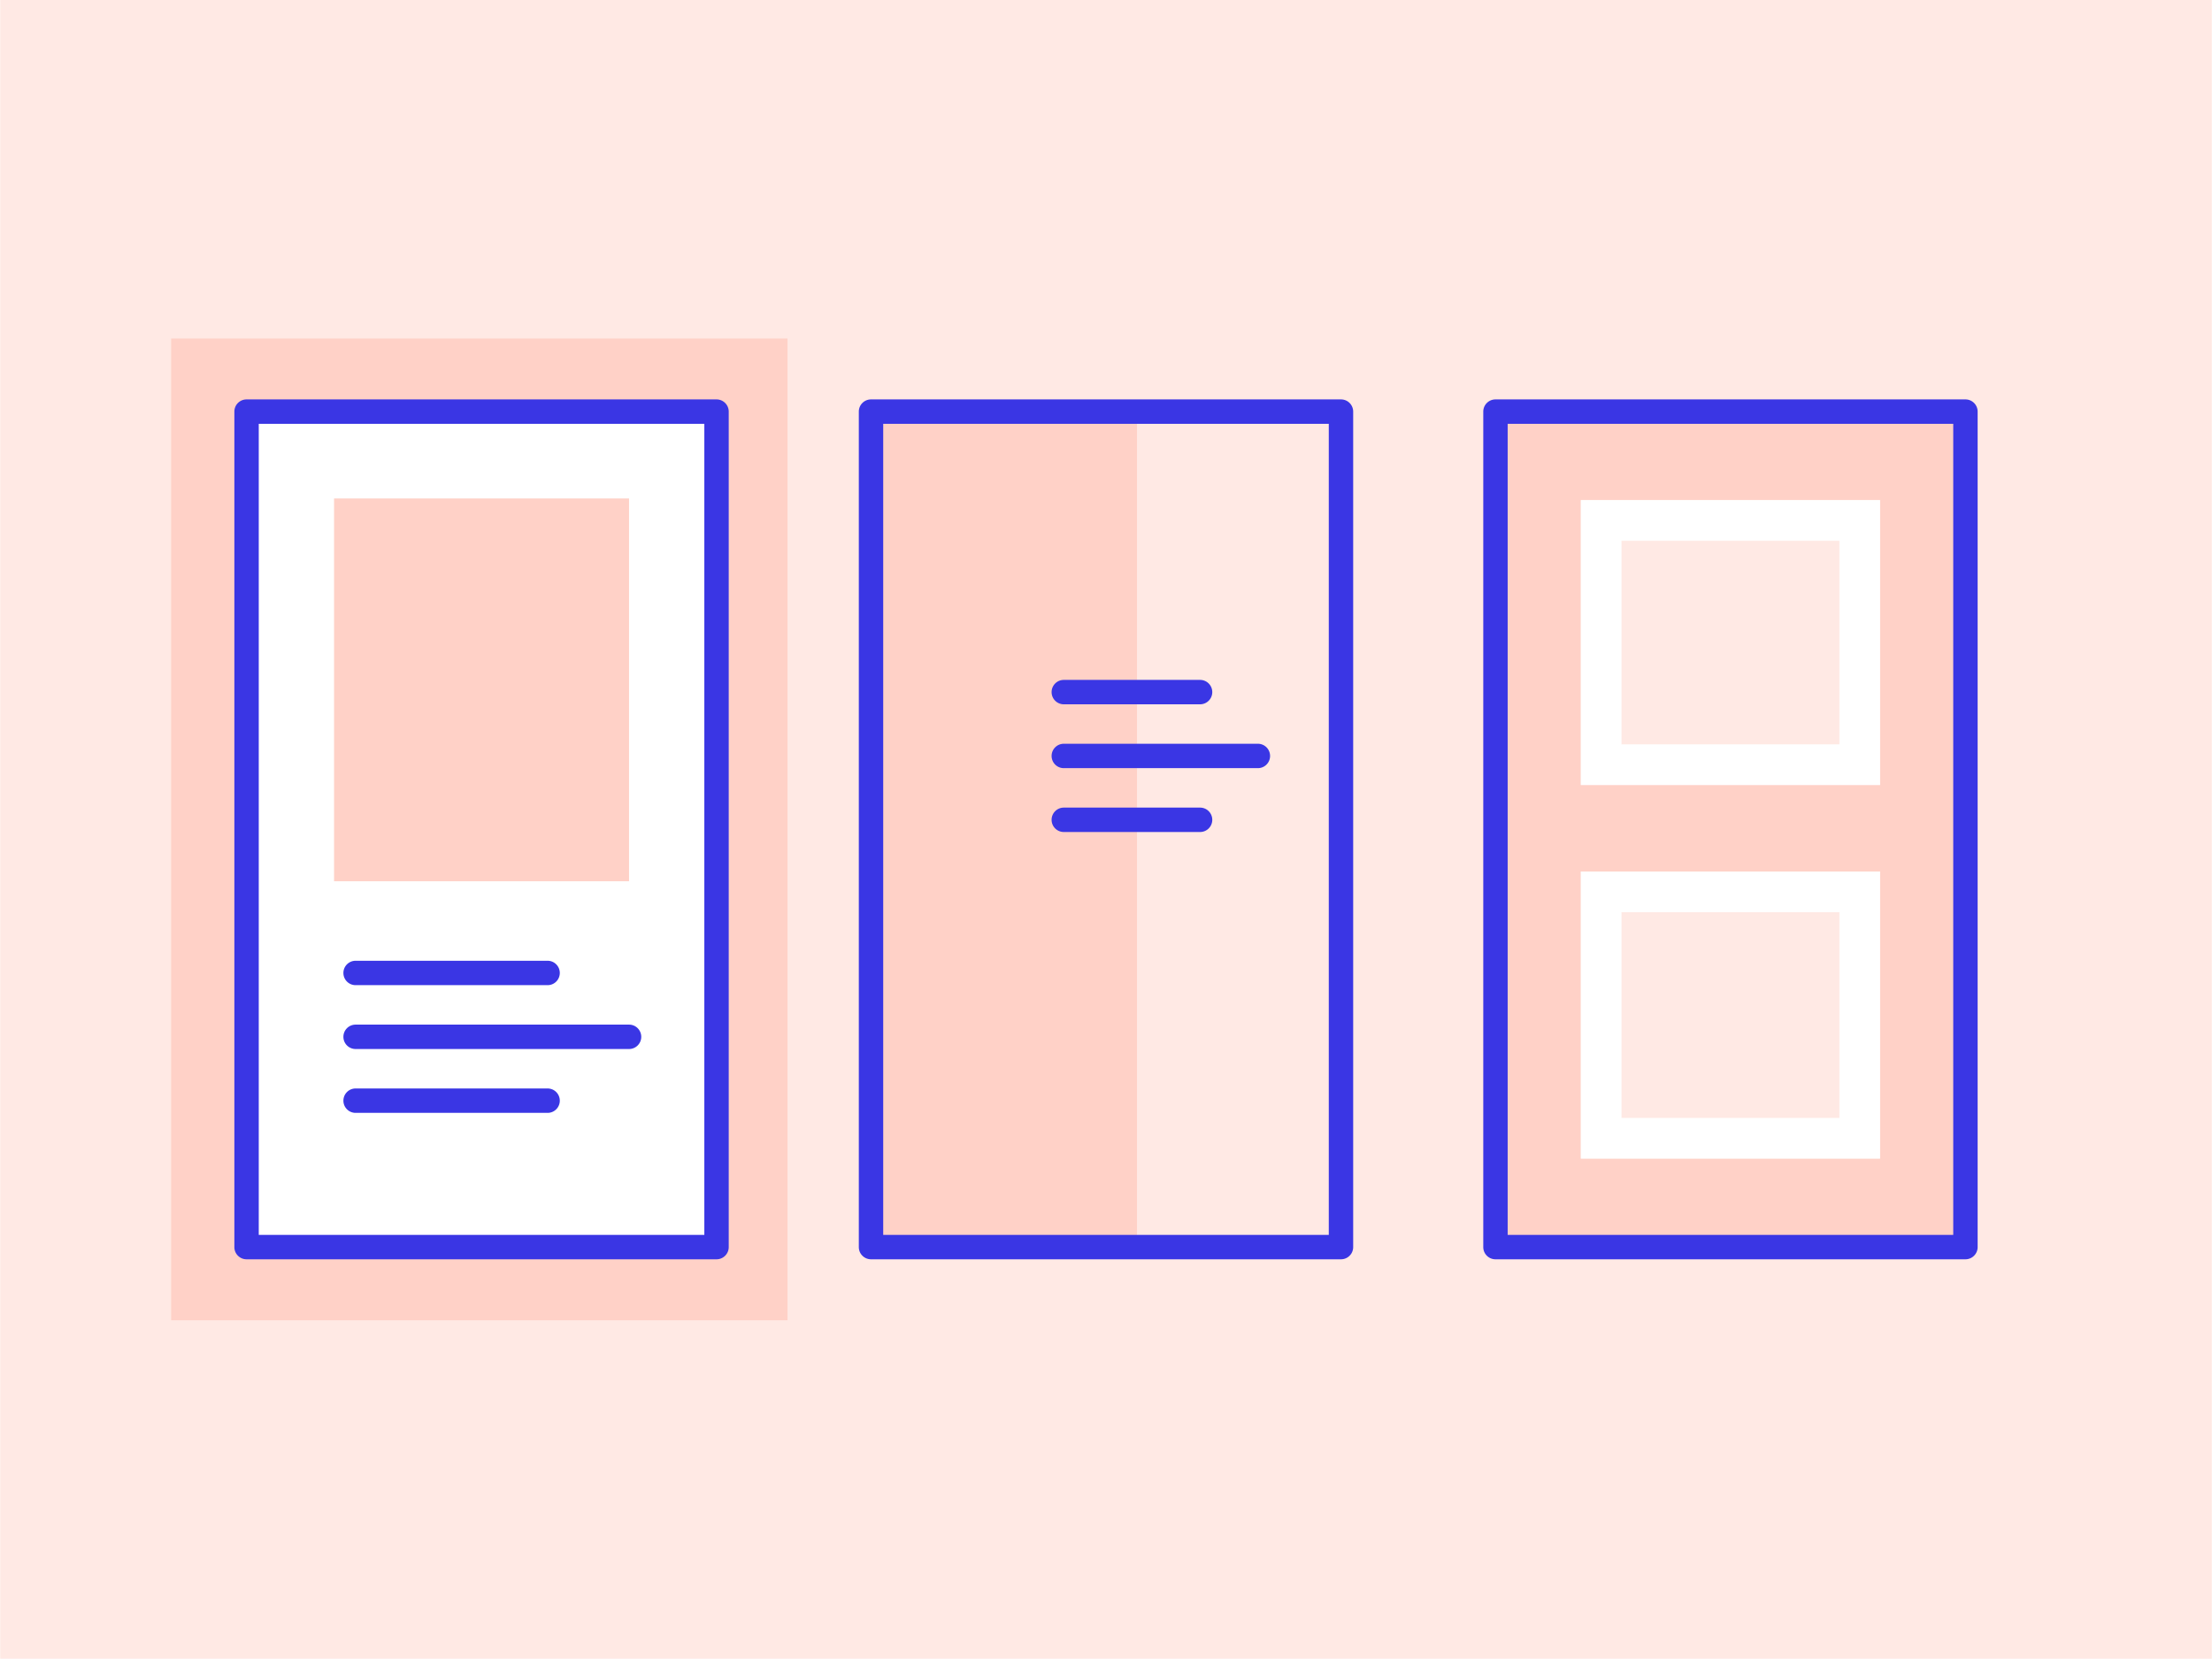
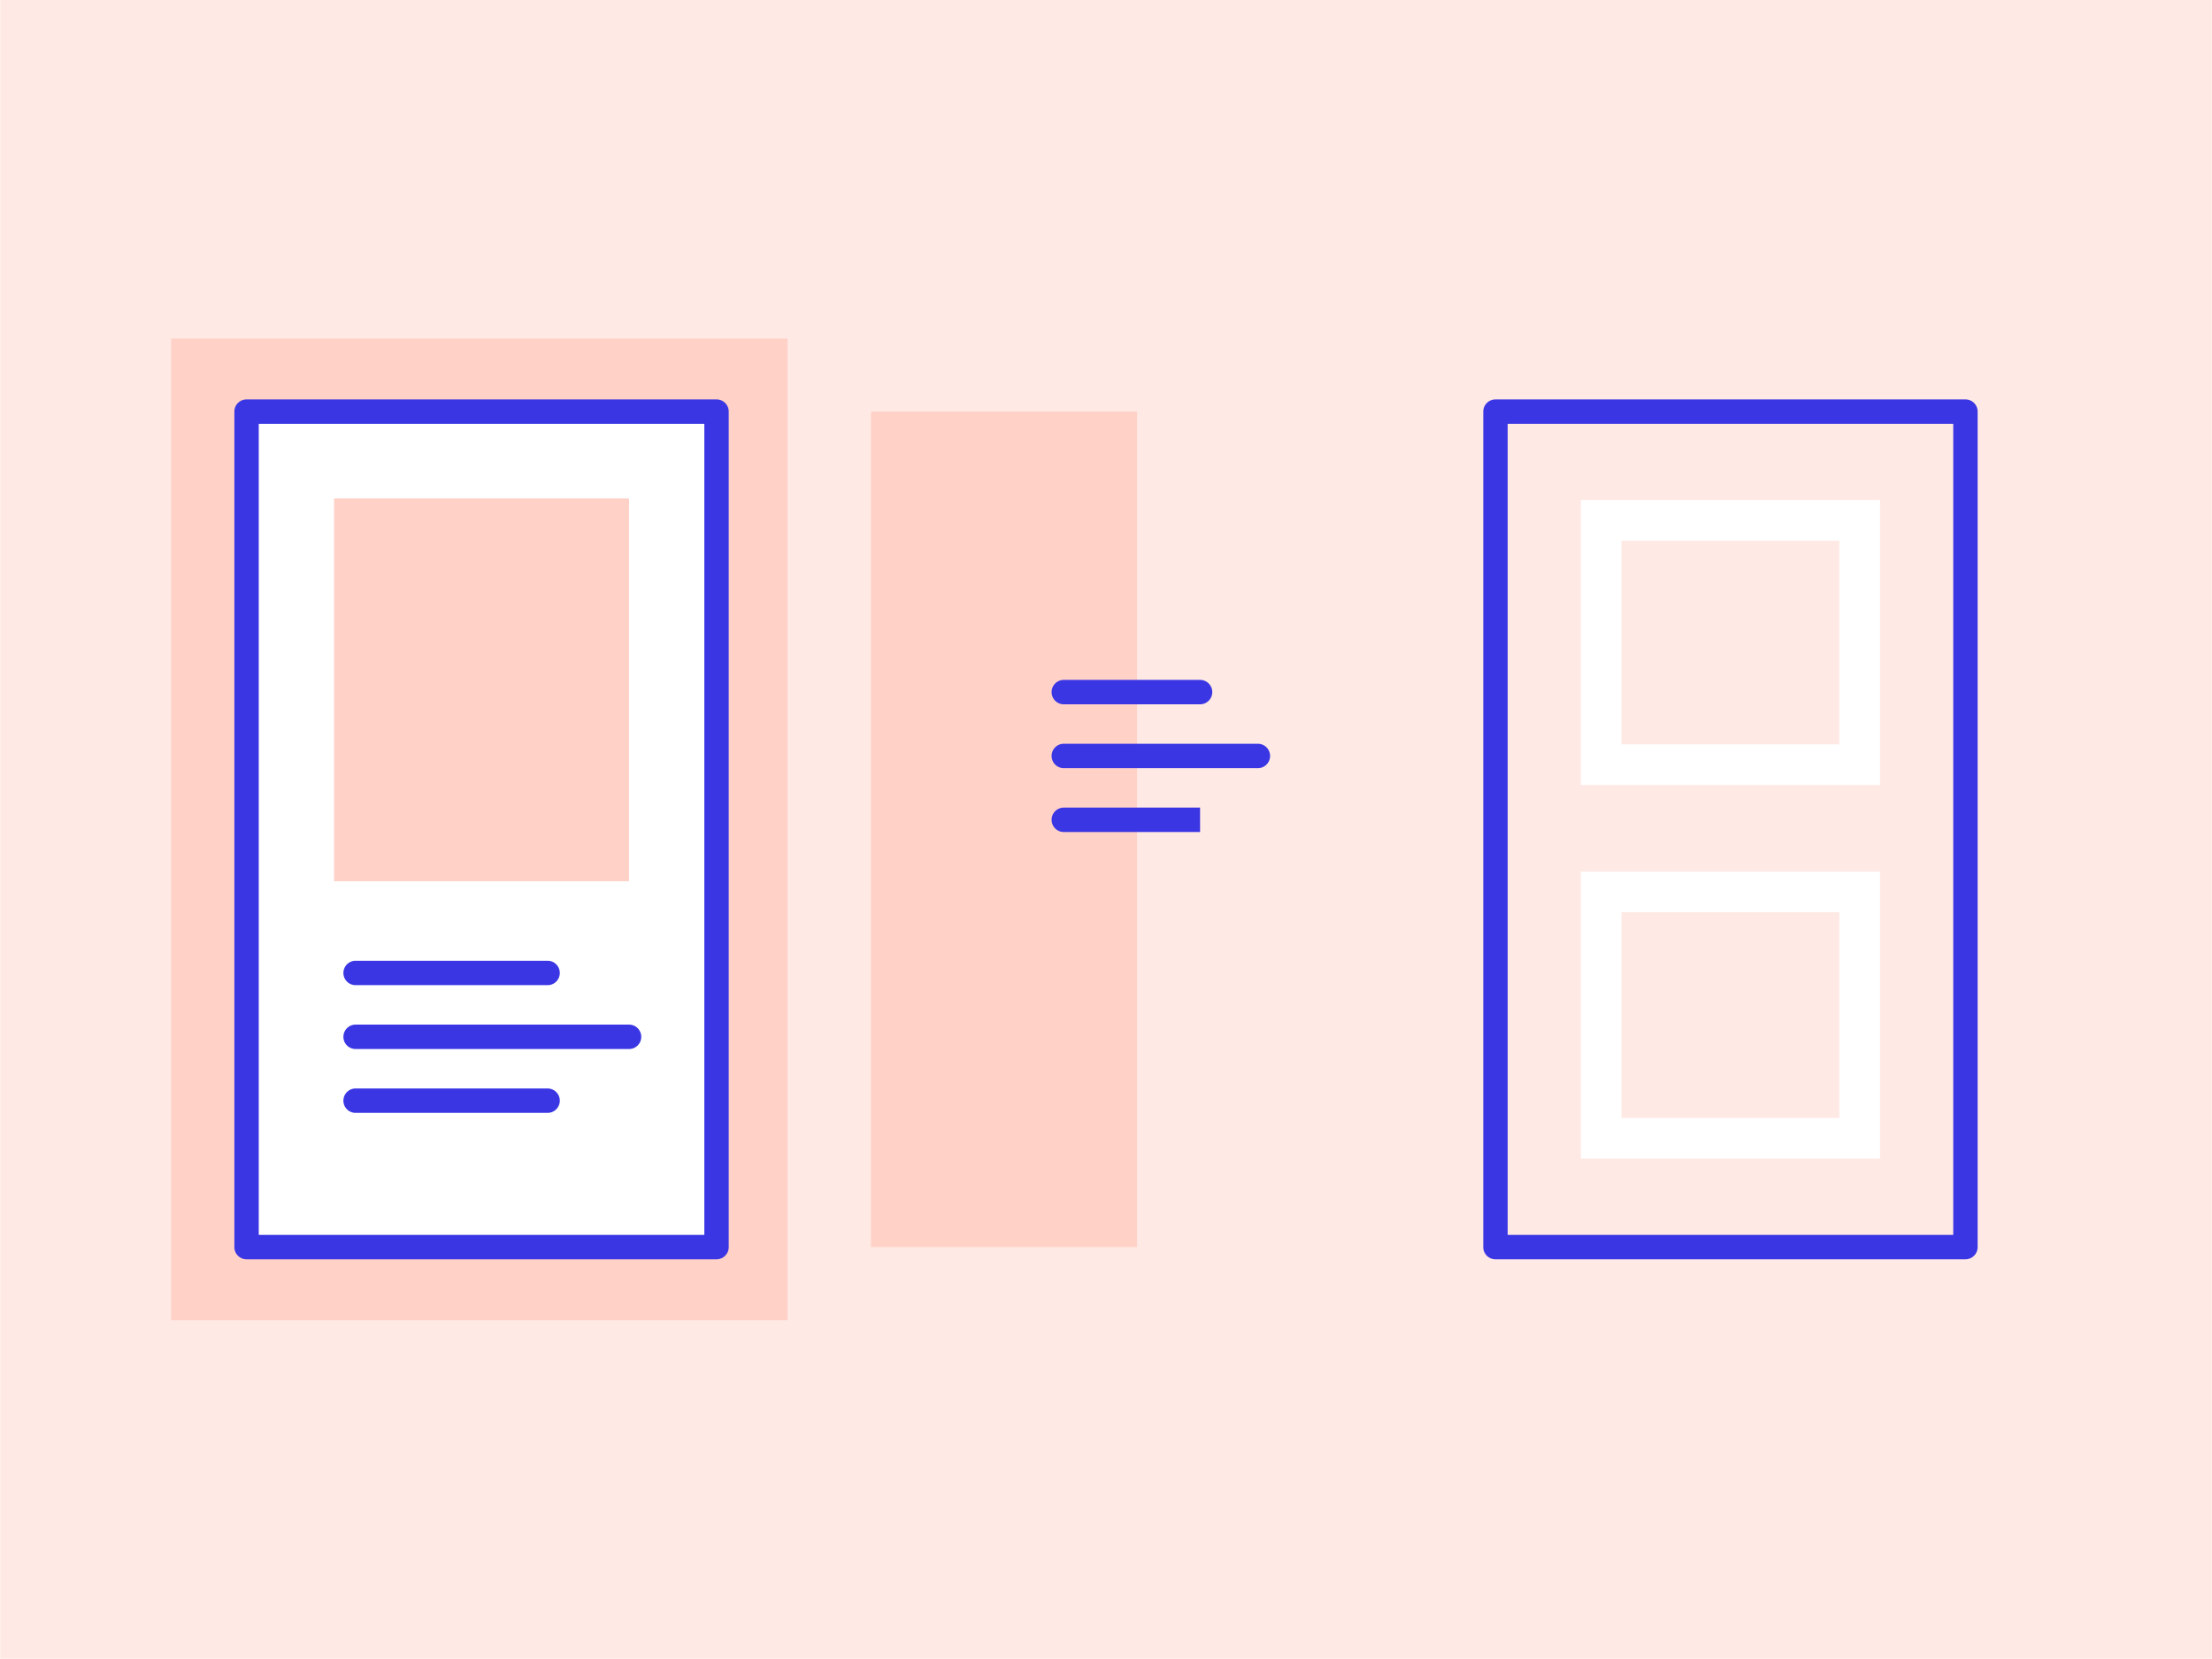
<svg xmlns="http://www.w3.org/2000/svg" width="3.778in" height="2.833in" viewBox="0 0 272 204">
  <defs>
    <style>.a{fill:#ffe9e4;}.b{fill:#ffd1c7;}.c{fill:#3a36e4;}.d{fill:#fff;}</style>
  </defs>
  <rect class="a" width="272" height="204" />
  <rect class="b" x="21.026" y="41.624" width="75.802" height="120.751" transform="translate(117.853 204) rotate(180)" />
-   <rect class="b" x="183.899" y="50.623" width="57.799" height="102.754" />
  <path class="c" d="M241.7,154.877H183.9a1.5,1.5,0,0,1-1.5-1.5V50.623a1.5,1.5,0,0,1,1.5-1.5h57.8a1.5,1.5,0,0,1,1.5,1.5V153.377A1.5,1.5,0,0,1,241.7,154.877Zm-56.3-3h54.8V52.123H185.4Z" />
  <rect class="a" x="194.395" y="61.507" width="36.807" height="35.04" />
  <path class="d" d="M226.2,66.507v25.04H199.4V66.507H226.2m5-5H194.4v35.04H231.2V61.507Z" />
  <rect class="a" x="194.395" y="107.185" width="36.807" height="35.308" />
  <path class="d" d="M226.2,112.185v25.308H199.4V112.185H226.2m5-5H194.4v35.308H231.2V107.185Z" />
  <rect class="b" x="107.1" y="50.623" width="32.711" height="102.754" />
-   <path class="c" d="M164.9,154.877H107.1a1.5,1.5,0,0,1-1.5-1.5V50.623a1.5,1.5,0,0,1,1.5-1.5h57.8a1.5,1.5,0,0,1,1.5,1.5V153.377A1.5,1.5,0,0,1,164.9,154.877Zm-56.3-3h54.8V52.123H108.6Z" />
  <path class="c" d="M147.57,86.62H130.81a1.5,1.5,0,0,1,0-3h16.76a1.5,1.5,0,0,1,0,3Z" />
-   <path class="c" d="M147.57,102.326H130.81a1.5,1.5,0,0,1,0-3h16.76a1.5,1.5,0,0,1,0,3Z" />
+   <path class="c" d="M147.57,102.326H130.81a1.5,1.5,0,0,1,0-3h16.76Z" />
  <path class="c" d="M154.68,94.473H130.81a1.5,1.5,0,0,1,0-3h23.87a1.5,1.5,0,0,1,0,3Z" />
  <rect class="d" x="30.301" y="50.623" width="57.799" height="102.754" transform="translate(118.402 204) rotate(180)" />
  <path class="c" d="M88.1,154.877H30.3a1.5,1.5,0,0,1-1.5-1.5V50.623a1.5,1.5,0,0,1,1.5-1.5H88.1a1.5,1.5,0,0,1,1.5,1.5V153.377A1.5,1.5,0,0,1,88.1,154.877Zm-56.3-3H86.6V52.123H31.8Z" />
  <path class="c" d="M67.324,121.162H43.71a1.5,1.5,0,0,1,0-3H67.324a1.5,1.5,0,0,1,0,3Z" />
  <path class="c" d="M67.324,136.869H43.71a1.5,1.5,0,0,1,0-3H67.324a1.5,1.5,0,0,1,0,3Z" />
  <path class="c" d="M77.342,129.016H43.71a1.5,1.5,0,0,1,0-3H77.342a1.5,1.5,0,1,1,0,3Z" />
  <rect class="b" x="41.06" y="61.303" width="36.282" height="47.079" />
</svg>